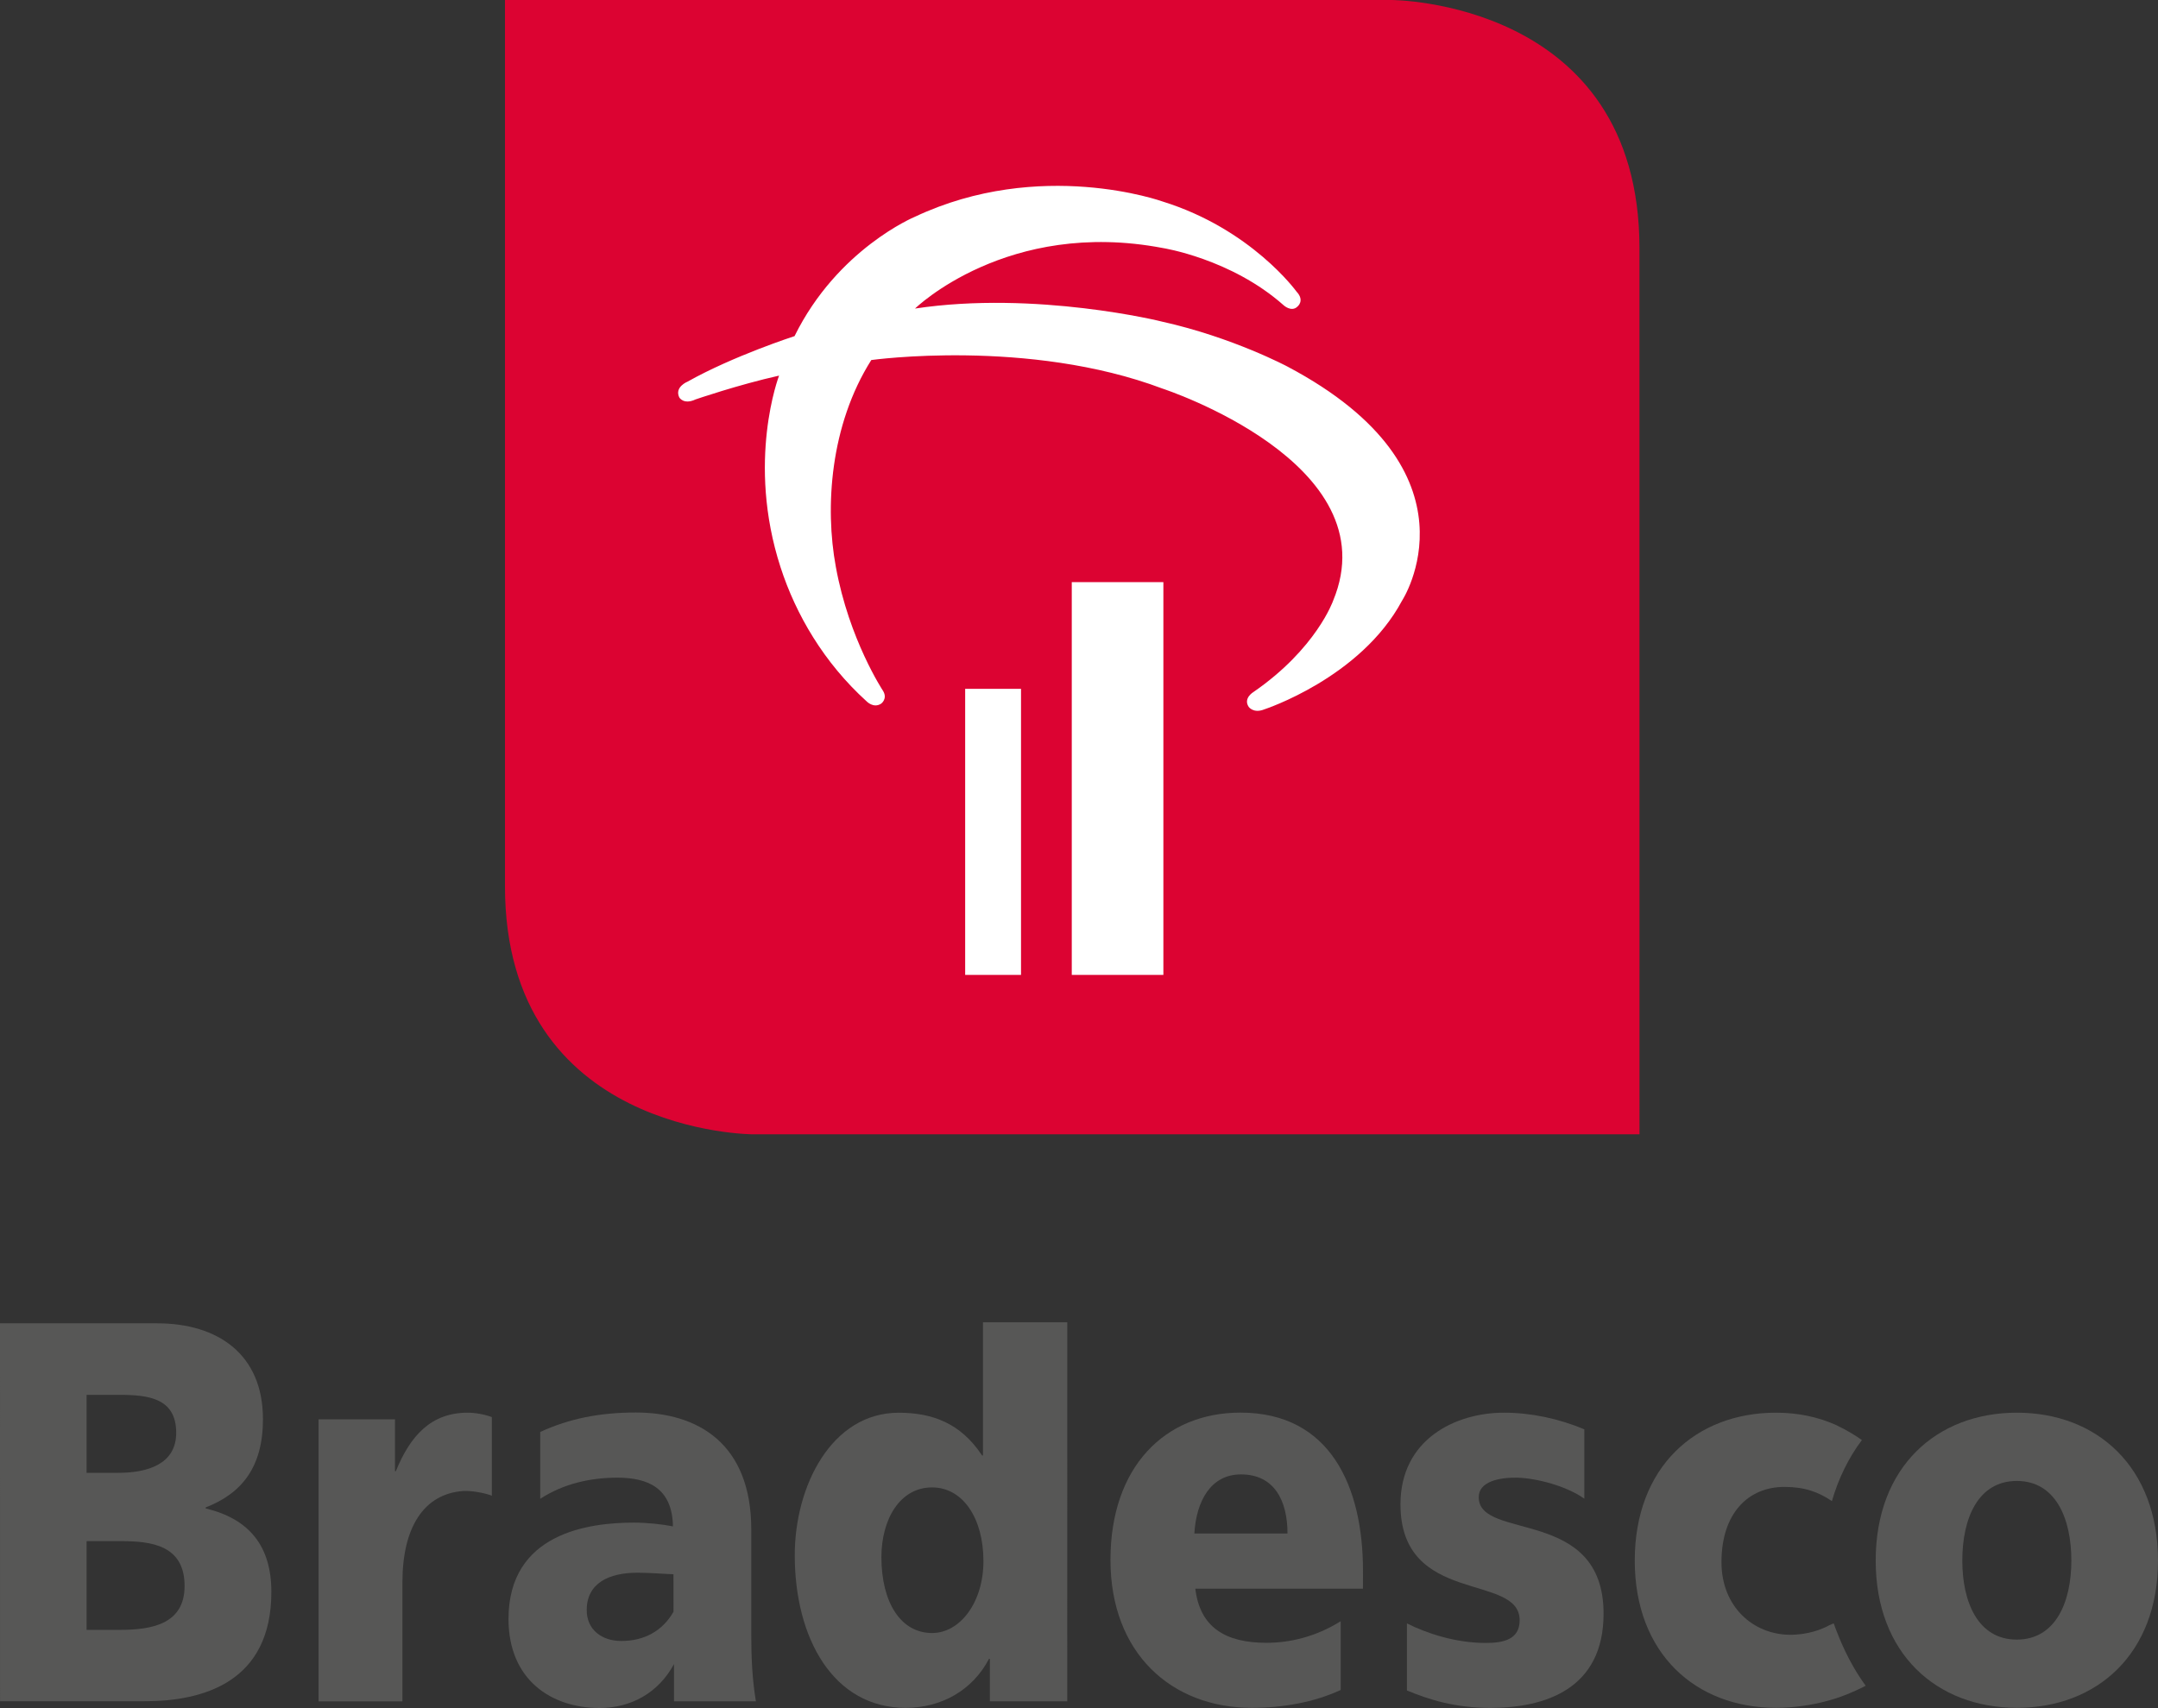
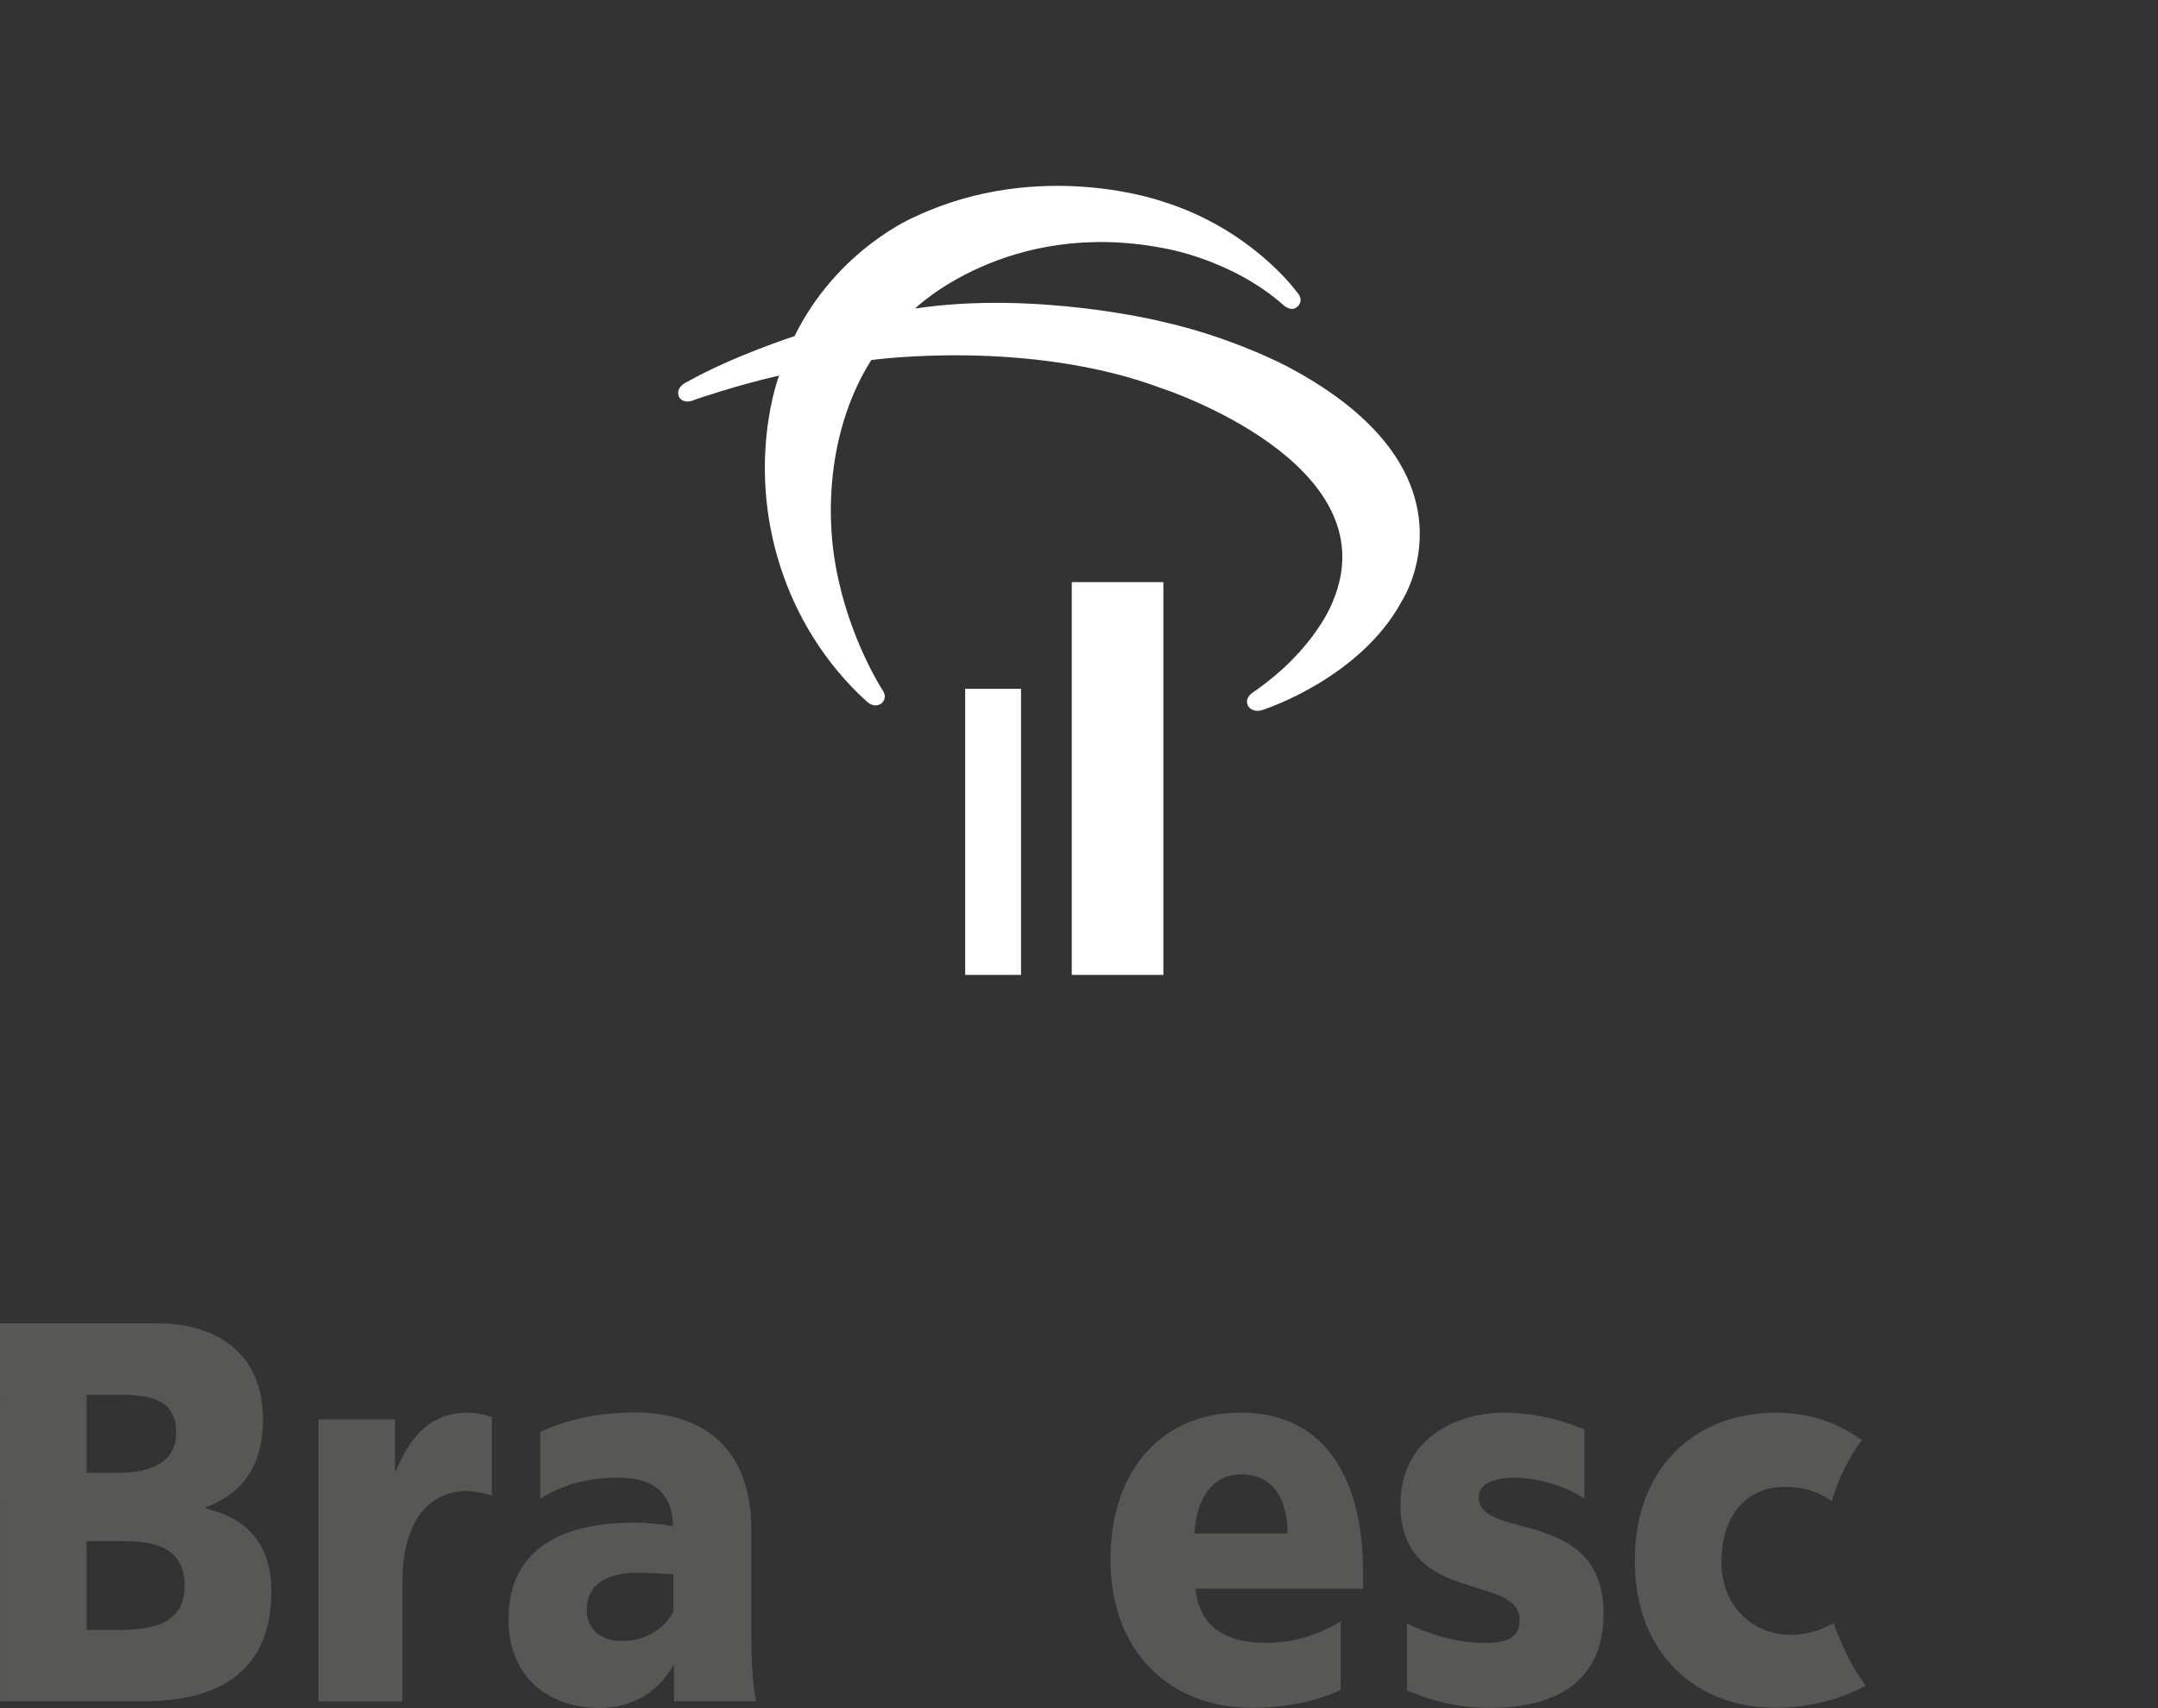
<svg xmlns="http://www.w3.org/2000/svg" version="1.1" id="Шар_1" x="0px" y="0px" width="60px" height="47.497px" viewBox="0 0 60 47.497" enable-background="new 0 0 60 47.497" xml:space="preserve">
  <rect x="0" y="0" width="60" height="47.497" fill="#333333" stroke="none" />
  <g>
    <path fill="#575756" d="M51.033,45.28c-0.032-0.084-0.044-0.143-0.058-0.135c-0.025,0.008-0.069,0.035-0.108,0.047   c-0.21,0.113-0.586,0.27-1.108,0.268c-1.01-0.01-1.896-0.775-1.896-2.02c0-1.355,0.74-2.092,1.75-2.092   c0.563,0,0.951,0.143,1.32,0.395c0.18-0.623,0.469-1.215,0.834-1.697c-0.144-0.107-0.392-0.262-0.715-0.418l0,0   c-0.494-0.221-1.05-0.344-1.673-0.344c-2.228,0-3.927,1.508-3.927,4.113c0,2.588,1.697,4.094,3.927,4.094   c1.075,0,1.899-0.346,1.899-0.346c0.184-0.068,0.475-0.203,0.595-0.268C51.367,46.184,51.132,45.526,51.033,45.28" />
    <path fill="#575756" d="M0,36.799h4.371c1.683,0,2.94,0.857,2.94,2.664c0,1.328-0.582,2.063-1.592,2.455v0.029   c1.204,0.287,1.826,1.041,1.826,2.32c0,2.518-1.905,3.041-3.523,3.041H0.001L0,36.799L0,36.799z M2.407,45.323h0.925   c0.88,0,1.8-0.154,1.8-1.221c0-1.145-0.945-1.246-1.775-1.246h-0.95V45.323L2.407,45.323z M2.407,40.956h0.886   c0.789,0,1.606-0.229,1.606-1.113c0-0.965-0.776-1.055-1.579-1.055H2.407V40.956L2.407,40.956z" />
-     <path fill="#575756" d="M29.673,47.311h-2.151v-1.182h-0.025c-0.453,0.873-1.324,1.363-2.317,1.363   c-2.009,0-3.083-1.932-3.083-4.244c0-1.93,1.026-3.963,2.89-3.963c0.928,0,1.721,0.285,2.318,1.188h0.025V36.77h2.344   L29.673,47.311L29.673,47.311z M25.915,45.411c0.78,0,1.428-0.854,1.428-2c0-1.191-0.571-2.049-1.428-2.049   c-0.906,0-1.409,0.902-1.409,1.941C24.508,44.555,25.039,45.411,25.915,45.411" />
-     <path fill="#575756" d="M52.151,43.397c0-2.605,1.695-4.113,3.926-4.113c2.224,0,3.923,1.508,3.923,4.113   c0,2.59-1.694,4.094-3.923,4.094C53.847,47.491,52.151,45.987,52.151,43.397 M57.591,43.397c0-1.178-0.441-2.215-1.517-2.215   s-1.515,1.037-1.515,2.215c0,1.16,0.439,2.197,1.515,2.197C57.151,45.594,57.591,44.555,57.591,43.397" />
    <path fill="#575756" d="M21.017,47.311c-0.104-0.621-0.129-1.234-0.129-1.852v-2.926c0-2.395-1.488-3.254-3.212-3.254   c-0.984,0-1.838,0.164-2.656,0.541v1.838v0.021c0.647-0.422,1.399-0.588,2.149-0.588c0.841,0,1.525,0.285,1.541,1.354   c-0.299-0.059-0.713-0.104-1.089-0.104c-1.244,0-3.483,0.285-3.483,2.684c0.003,1.695,1.197,2.471,2.53,2.471   c0.881,0,1.641-0.424,2.071-1.221v1.035H21.017L21.017,47.311z M18.726,44.819c-0.308,0.539-0.816,0.813-1.453,0.813   c-0.542,0-0.96-0.313-0.96-0.859c0-0.752,0.621-1.039,1.413-1.039c0.35,0,0.701,0.033,0.999,0.043L18.726,44.819L18.726,44.819z" />
    <path fill="#575756" d="M13.003,39.284c-1.014,0-1.595,0.635-1.997,1.627h-0.024v-1.443H8.857v7.844h2.332v-3.313   c0-1.533,0.601-2.459,1.687-2.537c0.225-0.014,0.599,0.051,0.799,0.131v-2.186C13.478,39.331,13.212,39.284,13.003,39.284" />
    <path fill="#575756" d="M37.896,43.682c0-2.334-0.902-4.4-3.406-4.4c-2.101,0-3.615,1.508-3.615,4.096   c0,2.592,1.694,4.113,3.926,4.113c0.865,0,1.725-0.15,2.475-0.496v-1.912c-0.701,0.438-1.423,0.6-2.061,0.6   c-1.138,0-1.851-0.422-1.981-1.506h4.661L37.896,43.682L37.896,43.682z M33.207,42.643C33.262,41.741,33.663,41,34.503,41   c0.933,0,1.294,0.738,1.294,1.643H33.207L33.207,42.643z" />
    <path fill="#575756" d="M41.813,39.284c-1.342,0-2.875,0.738-2.875,2.547c0,2.83,3.314,1.898,3.314,3.225   c0,0.543-0.464,0.631-0.945,0.631c-0.842,0-1.645-0.27-2.189-0.543v1.865c0.615,0.254,1.332,0.484,2.318,0.484   c1.529,0,3.149-0.527,3.149-2.621c0-2.982-3.471-2.016-3.471-3.238c0-0.438,0.573-0.551,1.071-0.543   c0.543,0.014,1.373,0.234,1.865,0.584v-1.928C43.341,39.448,42.565,39.284,41.813,39.284" />
    <g>
-       <path fill="#DC0332" d="M45.584,31.543h-24.64c0,0-6.904,0-6.904-6.902V0h24.641c0,0,6.902,0,6.902,6.904L45.584,31.543    L45.584,31.543z" />
      <polygon fill="#FFFFFF" points="28.388,27.11 26.835,27.11 26.835,19.155 28.388,19.155   " />
      <polygon fill="#FFFFFF" points="32.346,27.11 29.799,27.11 29.799,16.188 32.346,16.188   " />
      <path fill="#FFFFFF" d="M25.441,8.58c0,0,2.565-2.508,6.889-1.683c0,0,1.9,0.296,3.359,1.591c0,0,0.218,0.203,0.386,0.036    c0,0,0.21-0.164-0.027-0.415c0,0-1.253-1.739-3.728-2.507c0,0-3.396-1.218-6.887,0.428c0,0-2.148,0.891-3.342,3.317    c0,0-1.697,0.548-2.971,1.264c0,0-0.376,0.148-0.233,0.442c0,0,0.121,0.21,0.452,0.054c0,0,1.182-0.407,2.322-0.662    c0,0-0.916,2.378,0.041,5.329c0.426,1.316,1.205,2.652,2.393,3.729c0,0,0.194,0.204,0.405,0.063c0,0,0.184-0.132,0.054-0.351    c0,0-0.948-1.427-1.315-3.454c-0.307-1.655-0.16-3.938,0.986-5.749c0,0,4.374-0.61,8.1,0.795c0,0,6.332,2.066,4.74,5.899    c0,0-0.465,1.331-2.212,2.536c0,0-0.295,0.172-0.135,0.414c0,0,0.133,0.192,0.434,0.07c0,0,2.68-0.872,3.829-3.021    c0,0,2.345-3.585-3.184-6.511c0,0-1.519-0.811-3.474-1.247C32.318,8.942,28.8,8.074,25.441,8.58" />
    </g>
  </g>
</svg>